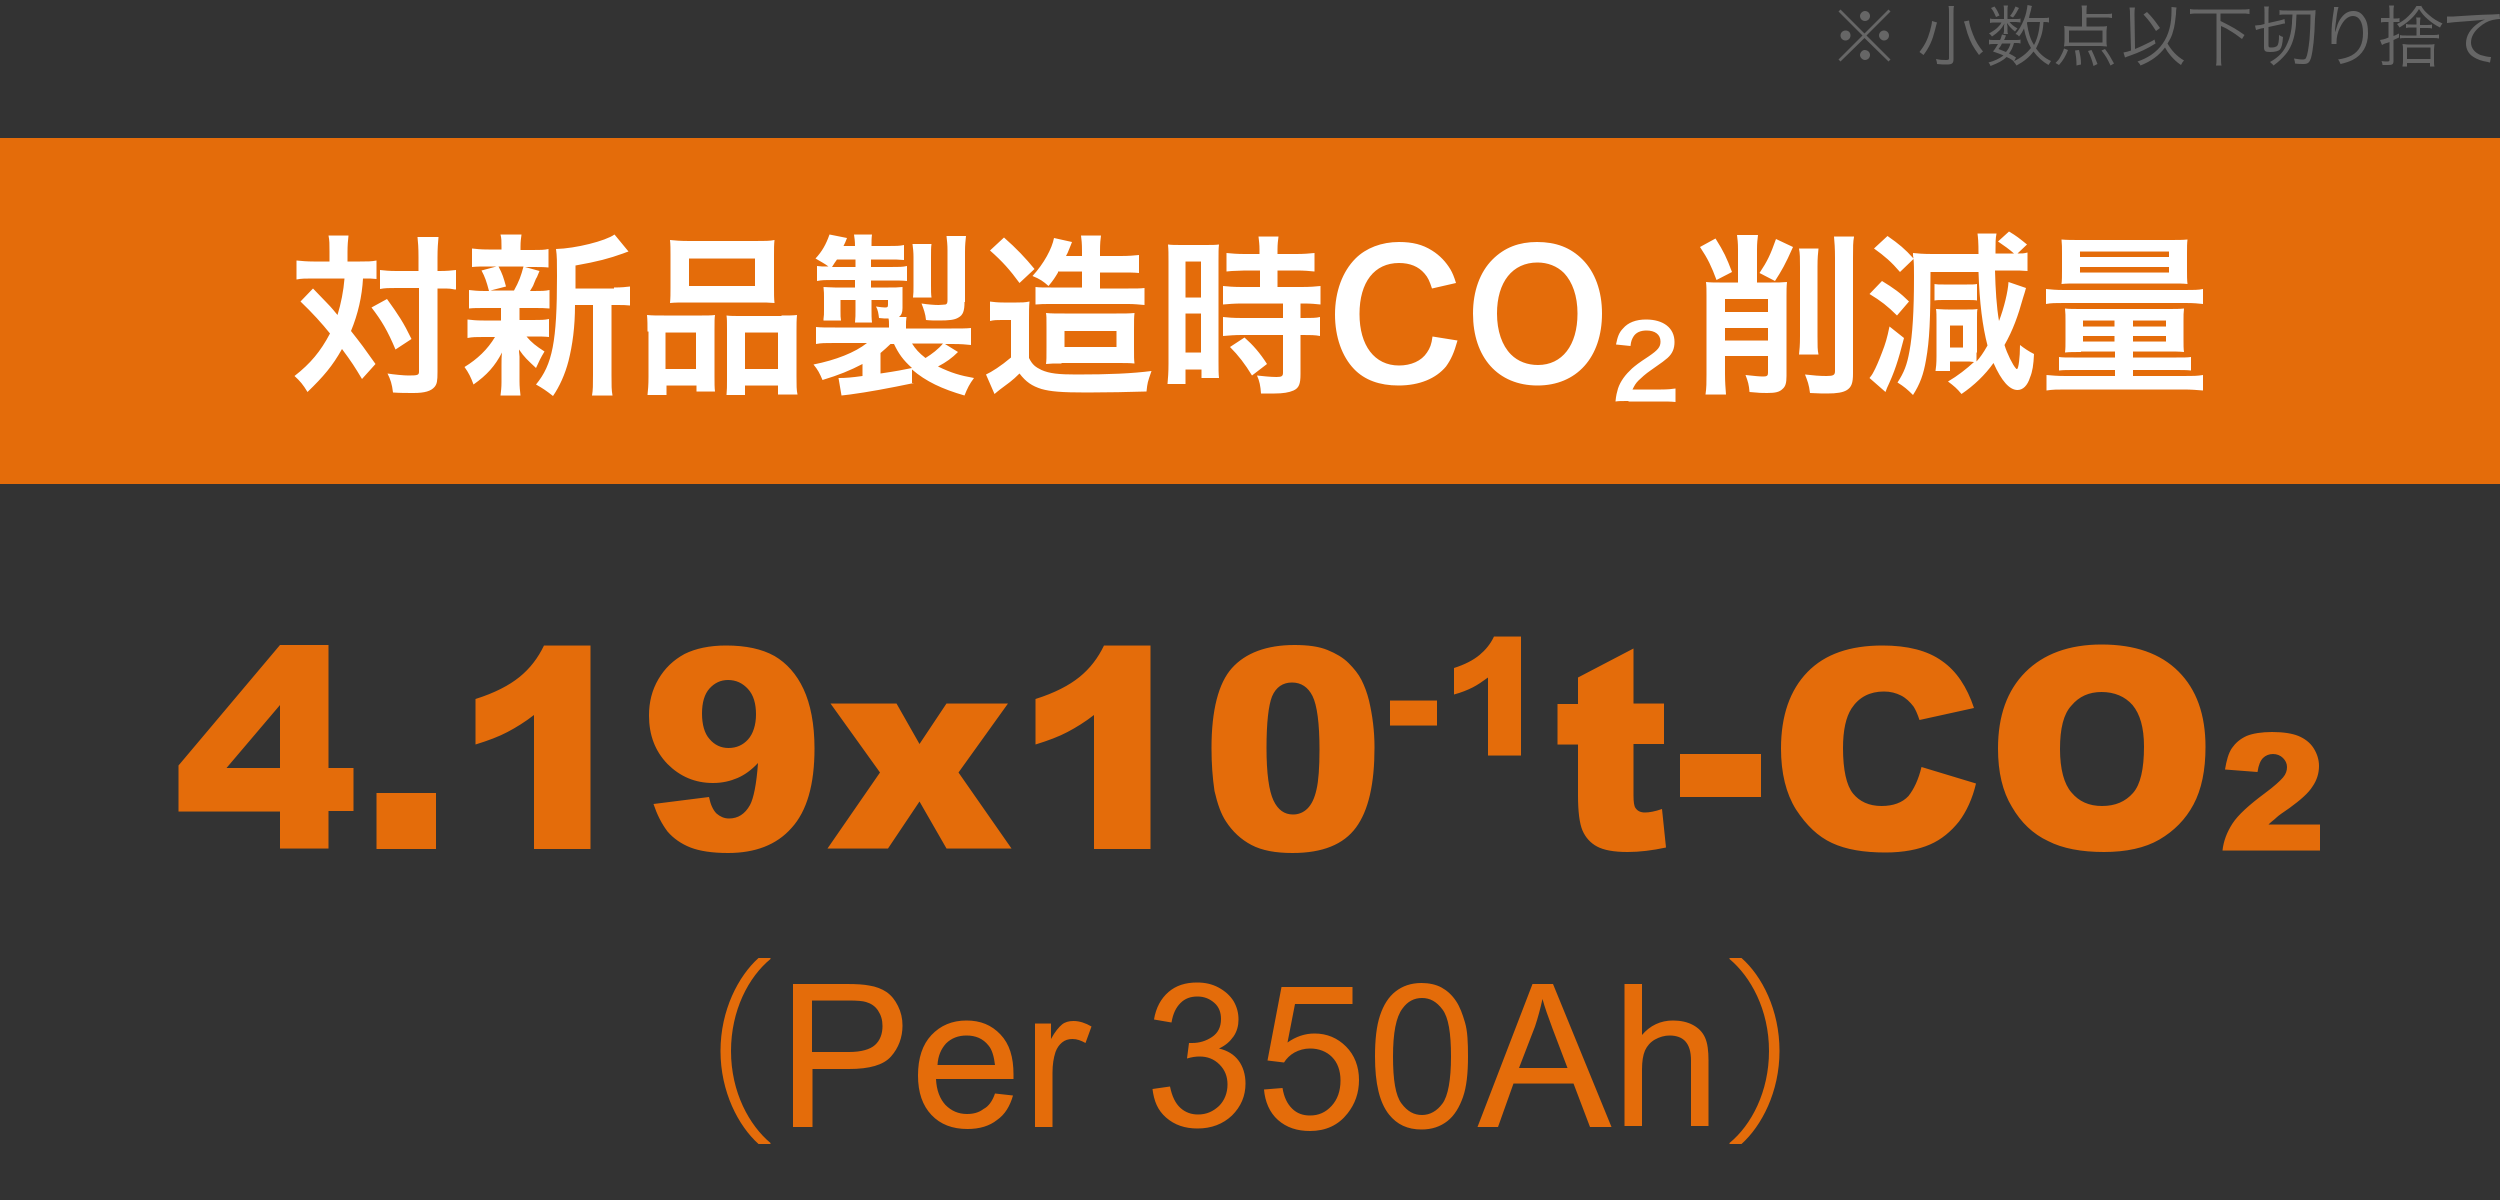
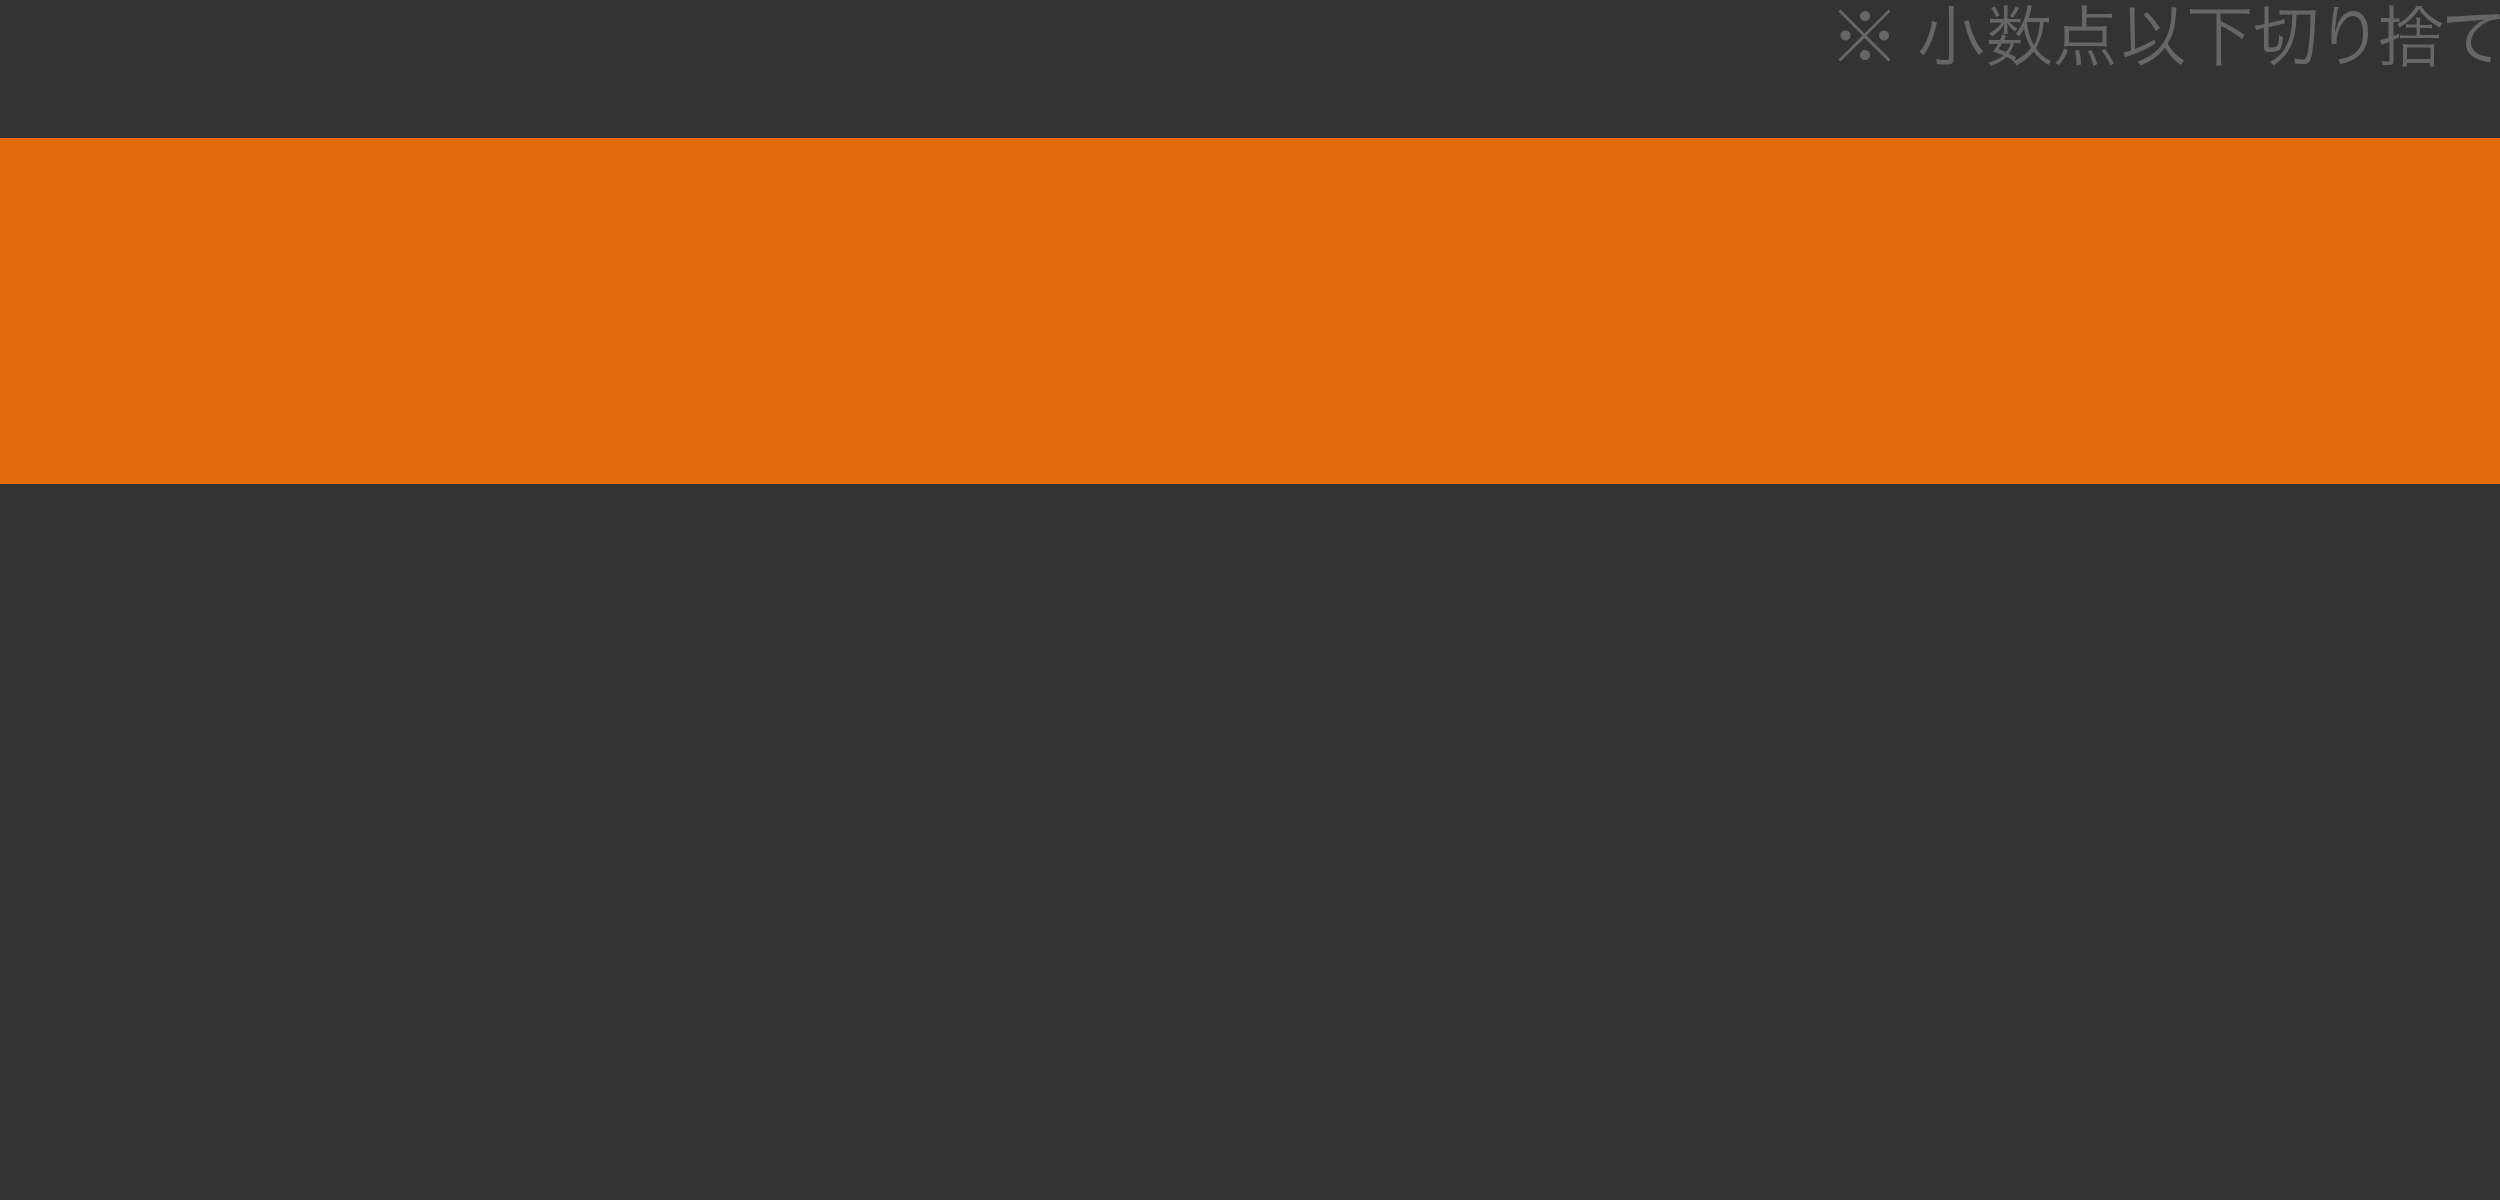
<svg xmlns="http://www.w3.org/2000/svg" viewBox="0 0 500 240" style="enable-background:new 0 0 500 240" xml:space="preserve">
  <rect x="0" y="0" width="500" height="240" fill="#333333" stroke="none" />
  <style>.st0{fill:#666}.st1{fill:#e46c0a}.st2{fill:#fff}</style>
  <switch>
    <g>
      <g id="アウトライン">
        <path class="st0" d="m377.7 1.9.4.4-4.8 4.8 4.8 4.8-.4.4-4.8-4.7-4.8 4.7-.4-.4 4.8-4.8-4.8-4.8.4-.4 4.8 4.8 4.8-4.8zm-7.6 5.2c0 .6-.5 1-1 1-.6 0-1-.5-1-1 0-.6.5-1 1-1 .6 0 1 .4 1 1zM374 11c0 .6-.5 1-1 1s-1-.5-1-1 .5-1 .9-1c.6 0 1.1.4 1.1 1zm0-7.8c0 .6-.5 1-1 1-.6 0-1-.5-1-1s.5-1 1-1 1 .4 1 1zm3.8 3.9c0 .6-.5 1-1 1s-1-.5-1-1c0-.6.5-1 1-1s1 .4 1 1zM387.4 4.5c-.1.2-.1.4-.4 1.5-.5 2-1.1 3.4-2.3 5-.3-.2-.5-.4-.8-.6 1-1.3 1.6-2.4 2.1-4.2.2-.8.4-1.5.4-2l1 .3zm3.4-3.3c-.1.4-.1.8-.1 1.4v9.2c0 .9-.3 1.1-1.4 1.1-.6 0-1.1 0-1.9-.1 0-.4-.1-.6-.2-1 .9.2 1.4.2 2 .2.5 0 .6-.1.6-.3V2.6c0-.6 0-1-.1-1.4h1.1zm3 2.9c.1.8.3 1.5.8 2.8.5 1.3 1.1 2.3 2 3.4-.3.2-.5.4-.8.7-1.1-1.5-1.7-2.5-2.3-4.3l-.6-2.1c-.1-.2-.1-.2-.1-.3l1-.2zM403.2 3.8c.5 0 .7 0 .9-.1v.8c-.2 0-.5-.1-.9-.1h-1.3c.4.5.9.9 1.6 1.3-.2.2-.2.2-.5.6-.8-.6-1.1-1-1.6-1.7 0 .4.1.5.1.8v.8c0 .2 0 .4.1.6h-.9c0-.2.1-.4.1-.6v-.7c0-.3 0-.4.1-.8-.7 1.2-1.2 1.7-2.5 2.6-.2-.3-.3-.4-.6-.6 1-.6 1.5-.9 2-1.5.2-.2.3-.3.5-.7h-1.2c-.5 0-.8 0-1.1.1v-.9c.3.1.6.1 1.1.1h1.7V2c0-.3 0-.6-.1-.9h.9c-.1.3-.1.5-.1.9v1.8h1.7zm-.4 8.5c-.6-.5-.8-.6-1.5-.9-.8.8-1.7 1.2-3.2 1.8-.1-.3-.2-.5-.4-.7 1.2-.3 2.2-.8 3-1.4-.6-.3-1-.4-2.1-.8.5-.6.6-.9 1-1.5h-.8c-.4 0-.7 0-1 .1v-1c.2.1.5.1 1 .1h1.2c.2-.3.2-.5.4-1.1l.8.2c-.2.4-.2.6-.4.9h2.4c.5 0 .7 0 .9-.1v.8c-.3-.1-.5-.1-1-.1h-.3c-.3 1-.5 1.4-1 2.1.6.3.8.4 1.4.8l-.4.8zm-3.9-11c.5.7.7 1.1 1 1.8l-.7.3c-.3-.7-.5-1.2-1-1.8l.7-.3zm1.5 7.4c-.2.4-.3.6-.7 1.1.7.3 1 .4 1.5.6.5-.6.7-1 .9-1.7h-1.7zm3.4-7.1c-.5.9-.7 1.3-1.2 1.9l-.6-.3c.5-.6.8-1.2 1.1-1.9l.7.3zm6 2.9c-.3-.1-.5-.1-1.1-.1-.1 1.3-.2 2-.5 2.9-.3.9-.6 1.6-1 2.4.8 1.1 1.7 1.9 3 2.5-.2.3-.3.5-.5.8-1.2-.7-2.1-1.5-3-2.7-.8 1.1-1.9 2-3.4 2.8-.2-.3-.3-.5-.6-.8 1.6-.8 2.6-1.6 3.5-2.7-.7-1.2-1.1-2.3-1.4-3.9-.3.6-.5 1-1 1.6-.2-.3-.4-.4-.7-.5.7-.8 1.2-1.7 1.7-2.9.4-1 .6-2 .7-2.9l.9.2c-.1.2-.1.2-.2.8-.2.7-.3 1-.4 1.6h2.8c.6 0 .9 0 1.2-.1v1zm-4.3-.1c-.1.1-.1.1-.1.3.3 1.9.6 3 1.4 4.3.5-.9.8-1.9 1-3 .1-.5.1-.8.2-1.6h-2.5zM411.1 12.6c.5-.5.7-.7 1-1.3.3-.6.5-.9.7-1.6l.8.3c-.5 1.3-1 2.1-1.8 3l-.7-.4zm6.2-7.3h2.6c.7 0 1.2 0 1.5-.1 0 .3-.1.6-.1 1v2.1c0 .4 0 .6.1 1-.5 0-.8-.1-1.4-.1h-5.8c-.6 0-1 0-1.4.1 0-.3.1-.6.1-1V6.2c0-.4 0-.7-.1-1 .4 0 .9.1 1.5.1h2.1V2.4c0-.5 0-.9-.1-1.3h1.1c-.1.4-.1.8-.1 1.3v.4h3.8c.6 0 1 0 1.3-.1v.9c-.5-.1-.9-.1-1.3-.1h-3.8v1.8zm-3.5.8v2.4h6.7V6.1h-6.7zm1.5 7c0-1.2-.1-1.9-.3-3l.8-.1c.3 1.2.4 1.9.4 2.9l-.9.2zm3.4.1c-.3-1.1-.5-1.8-1.1-3l.7-.2c.5 1 .8 1.8 1.2 2.8l-.8.4zm3.4-.1c-.6-1.3-1-2-1.8-3l.7-.3c.8 1.1 1.1 1.6 1.8 2.9l-.7.4zM426 2.9c0-.6 0-.9-.1-1.4h1.1c-.1.4-.1.8-.1 1.3V3l.1 6.8c.7-.3 1.2-.5 1.8-.8 1-.5 1.7-.8 2.1-1.1l.2.8c-1.6 1-3 1.7-5.3 2.5-.4.1-.5.2-.8.3l-.3-1c.6-.1.9-.2 1.5-.4l-.2-7.2zm9.3-1.4c0 .3-.1.3-.1 1.3-.1 1-.3 2.7-.6 3.5-.2.9-.6 1.6-1.1 2.4.8 1.4 1.8 2.5 3.3 3.4-.3.3-.4.5-.6.9-.9-.6-1.4-1.1-2.1-1.9-.5-.6-.7-.9-1.1-1.6-1.2 1.6-2.7 2.7-4.9 3.6-.1-.3-.4-.6-.6-.8 1.2-.4 1.9-.8 2.7-1.3 1.9-1.3 3.1-3 3.7-5.3.3-1.1.4-2.3.4-3.6v-.7l1 .1zm-5.9.9c1.1 1.1 1.6 1.8 2.6 3.2l-.8.6c-.9-1.4-1.3-2-2.5-3.3l.7-.5zM439.6 2.7c-.6 0-1.1 0-1.6.1v-1c.4.1.9.1 1.6.1h8.7c.6 0 1.1 0 1.6-.1v1c-.5-.1-.9-.1-1.6-.1h-4.2v1.5c2.6 1.3 3.1 1.6 4.8 2.8l-.5.8c-.9-.7-1.6-1.2-2.8-1.9-.3-.2-.3-.2-1.4-.7v6.3c0 .7 0 1.2.1 1.6h-1.1c.1-.4.1-.9.1-1.6V2.7h-3.7zM452.2 5.7c-.4.1-.6.2-1 .3l-.2-.9h.1c.2 0 .6-.1 1-.1l.8-.2V2.5c0-.6 0-.9-.1-1.2h1c-.1.3-.1.6-.1 1.2v2.1l2.2-.5c.4-.1.8-.2 1-.3l.1.9c-.3 0-.6.1-1 .2l-2.3.5v3.7c0 .3.1.4.4.4.2 0 .7 0 .9-.1.4-.1.6-.3.7-.9.1-.5.1-.7.1-1.5.3.2.5.3.8.4-.1 1.5-.3 2.1-.6 2.5-.3.3-.9.5-2 .5-1 0-1.2-.2-1.2-1V5.6l-.6.1zm5-2.8c-.6 0-1 0-1.3.1V2c.3.1.8.1 1.5.1h4.5c.5 0 .9 0 1.2-.1 0 .6 0 .6-.1 1.7-.1 3.8-.4 6.4-.8 7.9-.3.9-.6 1.2-1.5 1.2-.4 0-1.1 0-1.7-.1 0-.4-.1-.6-.2-1 .7.1 1.2.2 1.7.2.4 0 .6-.1.7-.3.3-.6.5-1.9.7-3.7.1-1.4.2-2.7.2-5h-2.8c-.1 2.1-.1 2.4-.3 3.5-.3 1.8-.9 3.3-1.9 4.5-.7.8-1.3 1.4-2.4 2.2-.2-.3-.4-.4-.7-.7 1.8-1 2.8-2.1 3.5-3.8.5-1.1.8-2.4.9-4 0-.2 0-.8.1-1.7h-1.3zM467.7 1.4c-.1.3-.2.7-.3 1.4-.2 1.4-.4 2.8-.4 3.5h.1c0-.1 0-.1.1-.4.2-.7.4-1.4.8-2 .8-1.2 1.6-1.7 2.7-1.7.9 0 1.6.4 2.1 1.2.6.8.8 1.8.8 3.3 0 2.4-1.1 4.3-3.1 5.3-.6.3-1.5.6-2.4.8-.2-.4-.2-.6-.5-.9 1.2-.2 1.9-.4 2.7-.8 1.6-.9 2.3-2.3 2.3-4.5s-.8-3.4-2-3.4c-1 0-1.9.8-2.6 2.3-.5 1-.7 2-.7 3v.3h-1v-2c0-1.3.1-2.6.5-5v-.4h.9zM477.1 4.4c-.3 0-.6 0-.9.1v-.9h1.7V2.5c0-.6 0-1-.1-1.4h1c-.1.4-.1.7-.1 1.4v1.2h.4c.3 0 .6 0 .8-.1v.8H478.7v2.8c.3-.1.5-.2 1.1-.5v.8c-.6.3-.7.3-1.1.5v4.1c0 .8-.2.9-1.2.9h-1c0-.3-.1-.5-.2-.8.4.1.9.1 1.2.1.3 0 .4-.1.4-.3V8.4c-.2.1-.2.1-.9.3-.3.1-.4.2-.6.3l-.4-1c.5-.1.8-.1 1.7-.5V4.4h-.6zm7.1-3.3c.4.8.9 1.3 1.6 1.9.9.8 1.6 1.2 2.7 1.7-.2.2-.3.4-.5.8-1-.5-1.7-1-2.5-1.7-.7-.6-1.2-1.2-1.7-2-.9 1.5-2.1 2.6-3.9 3.7-.2-.3-.3-.5-.5-.7.9-.4 1.6-.9 2.3-1.6.7-.7 1.1-1.2 1.6-2h.9zm-1.9 4.4c-.6 0-.8 0-1.1.1v-.8c.3.1.5.1 1.1.1h1v-.5c0-.5 0-.7-.1-.9h.9c0 .2-.1.5-.1 1V5h1.3c.6 0 .8 0 1.1-.1v.8c-.3-.1-.5-.1-1.1-.1H484V7h2.5c.7 0 .9 0 1.3-.1v.8c-.4-.1-.7-.1-1.3-.1h-5.3c-.6 0-.9 0-1.2.1V7c.3.1.6.1 1.2.1h2.1V5.5h-1zm-1.8 7.7c.1-.4.1-.7.1-1.2V9.9c0-.5 0-.7-.1-1.1.4 0 .6.1 1.2.1h4.1c.5 0 .8 0 1.1-.1 0 .3-.1.6-.1 1.1v2.3c0 .5 0 .8.1 1.1h-.9v-.7h-4.6v.7h-.9zm.9-1.4h4.7V9.5h-4.7v2.3zM489.4 3.3h1.3c1.6-.1 5.9-.4 7.6-.4.8 0 1.4-.1 1.6-.1l.1 1c-.5 0-1 .1-1.5.2-.9.2-1.8.7-2.6 1.4-1.1.9-1.7 2-1.7 3.1s.7 2 1.9 2.5c.7.2 1.5.4 2 .4h.1l-.2 1.1c-.1 0-.2 0-.4-.1-1.3-.2-2.1-.5-2.9-1-1-.6-1.5-1.6-1.5-2.7 0-1.6.9-3 2.5-4.1.4-.3.8-.5 1.3-.7-.8.1-1.5.2-3 .3-2.8.2-4 .3-4.6.4V3.3z" />
        <path class="st1" d="M0 27.6h500v69.2H0z" />
        <g>
-           <path class="st2" d="M65.9 50.4c0-1.6 0-2.3-.2-3.3h4c-.1.9-.2 1.9-.2 3.3v1.9H72c1.5 0 2.3 0 3.3-.2v3.7c-.8-.1-1.3-.1-2.7-.1-.2 3.6-1 7.1-2.4 10.5 2.2 2.8 2.5 3.2 4.9 6.6l-2.7 3c-1.5-2.5-2-3.3-4-6-1.9 3.4-3.7 5.5-6.9 8.6-.9-1.5-1.5-2.2-2.6-3.2 3.2-2.5 5.2-4.9 7.1-8.5-1.6-2-3.5-4.1-5.9-6.4l2.5-2.6c.7.7.7.7 2.7 2.8.3.3.9.9 2.2 2.5.7-2.3 1.2-4.8 1.4-7.3h-6.4c-1.3 0-2.3 0-3.2.2v-3.8c1 .1 2.1.2 3.4.2h3.2v-1.9zm11.5 9.4c2.3 3.2 3.3 4.7 4.9 8l-3.2 2.1c-1.6-3.8-2.8-5.8-4.8-8.4l3.1-1.7zm1.9-2.2c-1.5 0-2.3 0-3.3.2V54c.9.1 1.8.2 3.3.2h4.4v-2.7c0-2-.1-3.2-.2-4.1h4.2c-.1 1.1-.2 2.3-.2 4.1v2.7h.4c1.5 0 2.4-.1 3.3-.2v3.9c-.3 0-.3 0-.8-.1-.3-.1-1.5-.1-2.4-.1h-.5v16.7c0 1.8-.1 2.4-.6 3-.7.8-1.9 1.2-4.2 1.2-1.4 0-2.7 0-4.1-.1-.2-1.7-.5-2.6-1.1-3.8 1.2.2 3.3.4 4.2.4 1.9 0 2.1-.1 2.1-.8V57.6h-4.5zM97 61.6c-1.5 0-2.3 0-3.2.1V58c.9.1 1.6.2 3.2.2h.8c-.5-1.9-.8-2.8-1.5-4.1l3-.8h-1.6c-1.5 0-2.3 0-3.3.1v-3.7c.9.1 1.7.2 3.3.2h2.6v-.5c0-1.2 0-1.7-.2-2.5h4.2c-.1.8-.2 1.3-.2 2.5v.6h2.4c1.6 0 2.3 0 3.2-.2v3.7c-.9-.1-1.8-.1-3.3-.1H105l2.9.8c-.2.5-.2.5-.5 1.2-.2.3-.2.3-.6 1.3-.2.6-.4.8-.8 1.5h.7c1.6 0 2.3 0 3.2-.2v3.7c-1-.1-1.7-.1-3.2-.1h-2.8V64h2.7c1.5 0 2.3 0 3.2-.2v3.6c-.9-.1-1.7-.1-3.2-.1h-1.3c1 1.2 1.9 1.9 3.6 3-.8 1.3-1.1 2-1.7 3.3-1.7-1.6-2.3-2.1-3.4-3.7 0 .4 0 .4.1 1.4v4.9c0 1.2.1 2 .2 2.9h-4c.1-.8.2-1.6.2-2.7v-3.5c0-.7 0-1.6.1-2.4-1.4 2.7-3 4.5-5.7 6.4-.5-1.4-1-2.4-1.8-3.5 2.6-1.6 4.6-3.5 6.1-6h-2.3c-1.5 0-2.2 0-3.2.2v-3.7c.9.1 1.6.2 3.2.2h3.5v-2.5H97zm2.7-8.3c.8 1.5 1 2.2 1.5 4l-3.1.8h4.7c1-1.8 1.4-2.9 1.9-4.8h-5zm23.1 4.2c1.5 0 2.4-.1 3.2-.2v3.8c-.9-.1-1.4-.1-2.8-.1h-.9v14c0 2.1 0 3 .2 4.1h-4.1c.2-1.1.2-2.1.2-4.1V61H115c0 4.4-.5 8-1.3 11.2-.7 2.7-1.8 5.1-3.1 7-1.4-1.1-2-1.5-3.4-2.3 3.3-4 4.2-8.6 4.2-21.7 0-2.9 0-4-.2-5.4 3.9-.1 9.9-1.6 11.7-2.9l2.8 3.4c-.4.1-.5.2-1.1.4-2.8 1-5 1.6-9.5 2.4v4.6h7.7zM129.5 66.3c0-1.2 0-2.3-.1-3.3 1 .1 1.9.1 3.4.1h7.6c1 0 1.8 0 2.6-.1-.1.7-.1 1.2-.1 3v9.2c0 1.4 0 2.4.1 3.1h-3.7v-1.2h-6V79h-3.8c.1-1 .2-1.9.2-3.7v-9zm3.6 7.5h6.1v-7.3h-6.1v7.3zm1-22.7c0-1.2 0-2.2-.1-3.1 1 .1 2 .2 3.9.2H151c1.9 0 3 0 3.9-.2-.1.9-.1 1.7-.1 3v6.4c0 1.4 0 2.3.1 3.2-1.1-.1-1.8-.1-3.6-.1h-13.7c-1.8 0-2.6 0-3.6.1.1-1 .1-1.9.1-3.2v-6.3zm3.7 6.1H151v-5.5h-13.2v5.5zm18.5 5.9c1.4 0 2.2 0 3.1-.1-.1 1-.1 1.9-.1 3.3v8.9c0 1.9 0 2.8.2 3.7h-3.9v-1.8H149V79h-3.7c.1-1 .1-1.7.1-3.1v-10c0-1.6 0-2.1-.1-2.8.8.1 1.5.1 2.6.1h8.4zM149 73.8h6.6v-7.3H149v7.3zM182.8 76.6c-5.3 1.1-9.1 1.8-12.8 2.3-.9.1-1 .1-1.7.2l-.6-3.5h.3c1 0 2.4-.1 4.5-.4v-2.4c-2.5 1.3-4.7 2.2-8 3.2-.6-1.4-.9-2-1.8-3.1 4.5-.9 8.3-2.4 10.7-4.3h-6.5c-2 0-2.6 0-3.7.2v-3.4c1 .1 1.8.1 3.8.1h10.8v-.6c0-.3 0-.9-.1-1.2-.8 0-1 0-1.9-.1-.1-.8-.2-1.6-.6-2.3.7.1 1.4.2 1.8.2.5 0 .6-.1.6-.6V60h-3.3v1.8c0 1.1 0 1.9.1 2.7H171c.1-1 .1-1.5.1-2.7V60h-3v2.1c0 1.1 0 1.4.1 2h-3.5v-.3c.1-.6.1-1.1.1-1.8v-2.6c0-.7 0-.9-.1-2 .5 0 1.5.1 2.3.1h4V56h-4.5c-1.3 0-2.1 0-3.1.2v-3c.7.1 1.1.1 2.3.1-.8-.6-1.6-1-2.6-1.6 1.3-1.4 2.1-2.8 2.8-4.8l3.5.7c-.3.8-.4 1-.7 1.6h2.3c0-1-.1-1.6-.2-2.3h3.6c-.1.7-.1 1.3-.1 2.3h3.3c1.6 0 2.3 0 3.2-.2v3c-1-.1-1.8-.1-3.2-.1h-3.4v1.5h3.8c1.9 0 2.5 0 3.4-.2v3c-.9-.1-1.9-.1-3.3-.1h-3.9v1.4h3.5c1.3 0 1.9 0 2.8-.1v4.2c0 .9-.2 1.4-.7 1.8h1.5c-.1.7-.1 1-.1 1.7v.6h9.1c1.9 0 3 0 3.9-.1V69c-1.1-.1-1.7-.2-3.8-.2H189l2.6 1.6c-1.2 1.2-2.3 2-4 2.9 2.7 1.3 4.4 1.8 7.2 2.3-.9 1.2-1.3 2-1.9 3.5-4.5-1.3-7.7-2.8-10.5-5.2v2.7zm-11.7-23.2v-1.5h-3.7c-.4.6-.6.8-1 1.5h4.7zm5 21.3c3.4-.5 4.3-.7 6.3-1.1-1.8-1.6-2.7-2.9-3.6-4.8h-.7c-.6.6-1.3 1.2-2 1.8v4.1zm6.3-6c.7 1.1 1.4 1.9 2.7 2.9 1.3-.8 2.6-1.8 3.5-2.9h-6.2zm.2-9.2c.1-.8.1-1.3.1-2.4v-5.7c0-.9-.1-1.9-.2-2.6h3.8c-.1.6-.1 1.4-.1 2.6v5.7c0 1.1 0 1.7.1 2.4h-3.7zm10.3.9c0 1.8-.3 2.6-1.2 3.1-.8.5-1.9.6-4 .6-.7 0-1.7 0-2.5-.1-.1-1.2-.5-2.3-.9-3.3 1.3.2 2.6.3 3.4.3.5 0 1.1-.1 1.4-.1.3-.1.4-.3.4-.9v-9.9c0-1.2-.1-2-.2-2.9h3.9c-.1 1-.2 1.7-.2 3.1v10.1zM197.9 60.3c.9.1 1.5.2 2.8.2h2.6c1 0 1.7 0 2.6-.2-.1 1-.1 1.9-.1 3.8v7.5c.7 1.4 1.3 1.8 2.5 2.4 1.6.7 3.4.9 7 .9 6.6 0 11.1-.2 15-.7-.8 2.3-.8 2.3-1 4.1-3.1.1-8.1.2-11.9.2-5.2 0-7.3-.2-9.1-.7-1.9-.6-3.1-1.4-4.4-3.1-1.5 1.5-2.3 2-3.9 3.2-.3.2-.7.6-1.1.9l-1.7-3.9c1.1-.5 3-1.7 5-3.4V64h-1.9c-.9 0-1.5 0-2.3.2v-3.9zm2.9-12.8c2.5 2.2 4.3 4.1 6.1 6.3l-3 2.8c-1.9-2.6-3.4-4.3-5.9-6.5l2.8-2.6zm10.8 7c-.6 1-.9 1.5-1.9 2.7-1-.9-1.7-1.4-3.2-2 2.3-2.5 3.9-5.5 4.3-7.6l3.6.8c0 .1-.5 1.2-.6 1.5-.2.5-.3.8-.6 1.3h3.2v-.9c0-1.7-.1-2.4-.2-3.2h4c-.1.7-.2 1.5-.2 3.2v.9h4.1c1.7 0 2.7-.1 3.7-.2v3.6c-1-.1-2-.1-3.6-.1H220v3.2h5.7c1.6 0 2.4 0 3.2-.1V61c-1.1-.1-2.1-.2-3.2-.2H210c-1 0-1.9 0-2.9.1v-3.5c.8.1 1.6.1 3.1.1h6.2v-3.2h-4.8zm.7 18.2c-1.6 0-2.2 0-3.1.1.1-.8.1-1.1.1-3.6v-3.5c0-2.4 0-2.4-.1-3.1 1 .1 2 .1 3.7.1h10.4c1.6 0 2.6 0 3.6-.1-.1.9-.1 1.4-.1 3.5v3.3c0 2.1 0 2.5.1 3.3-1-.1-1.8-.1-3.4-.1h-11.2zm.6-3.3h10.4v-3.2h-10.4v3.2zM233.7 52.4c0-1.6 0-2.5-.1-3.5.8.1 1.4.1 3 .1h4.2c1.6 0 2.2 0 3-.1-.1.8-.1 1.4-.1 3.4v19.8c0 1.8 0 2.6.1 3.5h-3.5v-1.7h-3.2v2.9h-3.6c.1-1.1.2-2.3.2-4.1V52.4zm3.4 7.1h3.1v-7.2h-3.1v7.2zm0 11h3.1v-7.8h-3.1v7.8zM249 54.1c-2.9.1-2.9.1-3.7.2v-3.7c1 .1 2.1.2 3.6.2h3v-.9c0-1-.1-1.7-.2-2.6h4c-.1.8-.2 1.5-.2 2.6v.9h3.8c1.5 0 2.6-.1 3.6-.2v3.7c-1-.1-2-.2-3.6-.2h-3.8v3.3h4.8c1.7 0 2.9-.1 3.8-.2v3.7c-.9-.1-1.9-.2-3.4-.2h-.6v2.9h.5c1.7 0 2.6 0 3.4-.2v3.8c-1-.2-1.9-.2-3.4-.2h-.5v7.8c0 2-.3 2.8-1.4 3.3-.9.4-2.1.6-3.8.6h-2.7c-.1-1.5-.3-2.5-.8-3.6.9.1 2.7.3 3.9.3 1.1 0 1.3-.2 1.3-.9V67h-8.3c-1.3 0-2.6.1-3.7.2v-3.8c.9.1 2 .2 3.8.2h8.2v-2.9h-8.2c-1.5 0-2.7.1-3.8.2v-3.7c.9.1 2.2.2 3.8.2h3.6v-3.3h-3zm1.4 21c-1.4-2.3-2.7-4-4.4-5.7l2.9-1.9c1.7 1.5 3.1 3.1 4.5 5.3l-3 2.3zM291.5 68.1c-.7 2.5-1.3 3.8-2.3 5.2-2 2.4-5.3 3.8-9.5 3.8-3.8 0-6.8-1.1-8.9-3.3-2.4-2.5-3.8-6.4-3.8-10.9 0-4.6 1.5-8.6 4.1-11.2 2.1-2.1 5.2-3.3 8.7-3.3 2.7 0 4.7.5 6.6 1.7 1.6 1 2.8 2.3 3.7 3.8.4.7.7 1.4 1.1 2.7l-4.8 1.1c-.5-1.5-.8-2.2-1.5-3-1.2-1.4-2.9-2.1-5.1-2.1-4.9 0-7.9 3.8-7.9 10.2 0 6.3 3 10.3 7.9 10.3 2.4 0 4.5-.9 5.6-2.6.6-.9.9-1.6 1.1-3.2l5 .8zM316.5 51.9c2.5 2.5 3.9 6.3 3.9 10.8 0 8.8-5.1 14.4-12.9 14.4-7.9 0-12.9-5.6-12.9-14.4 0-4.5 1.4-8.3 3.9-10.8 2.4-2.4 5.3-3.5 8.9-3.5 3.8 0 6.7 1.1 9.1 3.5zm-1 10.8c0-3.5-1-6.3-2.7-8.1-1.4-1.4-3.3-2.1-5.3-2.1-5 0-8.1 3.9-8.1 10.2 0 3.5 1 6.4 2.8 8.2 1.4 1.4 3.3 2.1 5.4 2.1 4.8 0 7.9-3.9 7.9-10.3zM325.7 80.2c-1.6 0-1.9 0-2.6.1.1-1.2.3-1.9.5-2.6.5-1.5 1.5-2.8 2.8-4 .7-.6 1.3-1.1 3.3-2.4 1.9-1.3 2.4-1.9 2.4-3 0-1.4-1.1-2.2-2.8-2.2-1.2 0-2.1.4-2.6 1.2-.3.5-.5.9-.6 1.9l-2.9-.3c.3-1.5.6-2.4 1.4-3.2 1-1.2 2.6-1.8 4.6-1.8 3.5 0 5.7 1.7 5.7 4.5 0 1.3-.4 2.3-1.4 3.2-.6.5-.8.7-3.4 2.5-.9.6-1.9 1.5-2.4 2-.6.6-.8 1-1.2 1.8h5.7c1.3 0 2.3-.1 2.9-.2v2.7c-.9-.1-1.8-.1-3-.1h-6.4zM343.1 47.7c1.7 2.7 2.2 3.8 3.3 6.7l-3.1 1.6c-1-2.7-1.7-4.2-3.3-6.6l3.1-1.7zm4.5 2.1c0-1.2-.1-2.1-.2-2.8h4.2c-.1.8-.2 1.6-.2 2.8v6.7h2.9c1.3 0 2 0 3.1-.1-.1.9-.1 1.7-.1 2.8v16c0 1.4-.2 2.1-.8 2.6-.6.6-1.4.8-3.1.8-1 0-1.5 0-3.5-.2-.1-1.4-.3-2.1-.8-3.4 1.8.2 2.8.3 3.6.3.7 0 .9-.2.9-.7v-3.4H345v3.6c0 1.6.1 2.8.2 4.1h-4.1c.2-1.3.2-2.5.2-4V59.3c0-1.3 0-2.1-.1-2.9.9.1 1.8.1 2.7.1h3.7v-6.7zm6 10H345v2.6h8.6v-2.6zm-8.6 8.3h8.6v-2.5H345v2.5zm13.6-18.7c-1.6 3.6-2.2 4.6-3.6 6.8l-3.1-1.6c1.6-2.4 2.2-3.7 3.3-6.8l3.4 1.6zm5.1.3c-.1 1-.2 1.8-.2 3.6v13.9c0 2 0 2.8.2 3.7h-3.9c.1-1 .2-1.7.2-3.7V53.4c0-1.7 0-2.7-.2-3.7h3.9zm7.1-2.3c-.2.9-.2 2.1-.2 4.2v23.1c0 1.9-.3 2.7-1.2 3.3-.8.5-2 .7-4 .7-.8 0-1.5 0-3.4-.1-.2-1.7-.5-2.4-1-3.7 1.7.2 3 .3 4.3.3 1.4 0 1.7-.2 1.7-1V51.6c0-2-.1-3.2-.2-4.3h4zM376.4 56.2c2.3 1.4 3.7 2.4 5.4 4.1l-2.4 2.8c-1.9-1.9-3.2-2.9-5.5-4.3l2.5-2.6zm4.4 11.4c-1.2 4.7-1.9 6.8-3.4 10-.1.3-.2.5-.3.8l-3.2-2.8c.3-.4.5-.6.8-1.2.4-.7 1.1-2.3 1.7-3.9.7-1.8 1-2.8 1.5-5.2l2.9 2.3zm14.5 2.9v1.8c.7-.8 1.3-1.6 2.2-3.2-1-3.8-1.6-8.6-1.8-14.7h-9.6c0 9.6-.2 13.7-.9 17.6-.5 2.9-1.2 4.8-2.6 7-1.1-1.1-1.8-1.7-3.1-2.5 1.3-2 1.9-3.5 2.4-6.3.6-3.2.9-8 .9-14.8 0-1.4 0-2.7-.1-3.6l-2.7 2.6c-1.7-2-3.1-3.2-5.2-4.7l2.7-2.5c2.3 1.6 3.5 2.6 5.2 4.5-.1-.4-.1-.6-.1-1.1.8.1 2.1.2 3.9.2h9.2c0-2.5-.1-3.3-.2-4.1h3.8c-.2 1-.2 1.9-.2 3.5v.5H402.8c-.9-.8-2-1.6-3.2-2.4l2.2-2c1.5.9 2 1.3 3.6 2.6l-1.9 1.8c.9 0 1.3 0 2-.2v3.7c-1.1-.1-1.7-.1-3.7-.1H399c.1 3.8.3 7.2.8 10.1 1-2.6 1.8-5.9 1.9-7.8l3.5 1.2c-.2.7-.3 1.1-.6 2-1 3.6-2 6.4-3.7 9.4.5 1.7 1.7 4.1 2.3 4.7l.1.1h.1c.3 0 .6-2.3.6-4.8.9.7 1.8 1.3 2.8 1.8-.1 2.2-.3 3.5-.8 4.7-.5 1.6-1.4 2.5-2.5 2.5-1.6 0-3.2-1.8-4.8-5.4-1.7 2.4-3.9 4.5-6.4 6.2-.9-1.1-1.5-1.6-2.7-2.5 1.9-1.1 3.8-2.6 5.2-3.9-.6-.1-1.1-.1-1.8-.1h-3v1.9h-2.9c.1-.7.2-1.4.2-3v-7c0-.9 0-1.9-.1-2.4.5 0 1.2.1 2.4.1h3.9c.7 0 1.5 0 2-.1-.1.3-.1 1-.1 1.7v7zm-8.5-13.7c.6.1 1 .1 1.9.1h4.7c1 0 1.5 0 2-.1v3.3c-.4-.1-1.1-.1-1.9-.1h-4.7c-.8 0-1.4 0-1.9.1v-3.3zm3.2 12.7h2.6v-4.4H390v4.4zM409.2 57.8c1.1.1 1.9.2 3.6.2H437c1.7 0 2.7 0 3.6-.2v3c-1-.1-1.7-.2-3.5-.2h-24.3c-1.7 0-2.6 0-3.6.2v-3zm7 12.6c-1.4 0-2.3 0-3.2.1.1-.8.1-1.4.1-2.8v-3.4c0-1.1 0-1.7-.1-2.6.8.1 1.7.1 3.3.1h17.3c1.5 0 2.3 0 3.2-.1-.1.8-.1 1.4-.1 2.5v3.5c0 1.3 0 2.1.1 2.7-1-.1-2-.1-3.2-.1h-7v1.2h8.7c1.5 0 2.2 0 2.9-.1v2.7c-.8-.1-1.7-.1-3.1-.1h-8.5v1.2h10.1c1.9 0 2.7 0 3.9-.2v3.1c-1.2-.1-2.3-.2-3.9-.2h-23.5c-1.7 0-2.7 0-3.9.2V75c1.2.1 2 .2 3.9.2h9.8V74h-8.1c-1.4 0-2.3 0-3.1.1v-2.7c.7.1 1.4.1 2.9.1h8.3v-1.2h-6.8zm-.4-13.7c-1.8 0-2.6 0-3.5.1.1-.8.1-1.5.1-2.8v-3.3c0-1.2 0-1.9-.1-2.8 1.1.1 2 .1 3.7.1h17.9c1.7 0 2.6 0 3.6-.1-.1.8-.1 1.4-.1 2.8V54c0 1.2 0 2 .1 2.8-.9-.1-1.6-.1-3.5-.1h-18.2zm.2-2.2h17.8v-1.1H416v1.1zm0-3.1h17.8v-1.1H416v1.1zm.6 12.7v1.2h6.3v-1.2h-6.3zm0 3.1v1.1h6.3v-1.1h-6.3zm10-1.9h6.6v-1.2h-6.6v1.2zm0 3h6.6v-1.1h-6.6v1.1z" />
-         </g>
+           </g>
        <g>
-           <path class="st1" d="M56 162.3H35.7v-9.2L56 129h9.7v24.6h5v8.6h-5v7.5H56v-7.4zm0-8.7V141l-10.7 12.6H56zM75.3 158.6h11.9v11.2H75.3v-11.2zM118.1 129v40.8h-11.3V143c-1.8 1.4-3.6 2.5-5.3 3.4-1.7.9-3.8 1.7-6.4 2.5v-9.1c3.8-1.2 6.7-2.7 8.8-4.4 2.1-1.7 3.7-3.8 4.9-6.3h9.3zM130.7 160.8l11.1-1.4c.3 1.5.8 2.6 1.5 3.3.7.6 1.5 1 2.5 1 1.8 0 3.2-.9 4.2-2.7.7-1.3 1.3-4.1 1.6-8.4-1.3 1.4-2.7 2.4-4.1 3-1.4.6-3 1-4.9 1-3.6 0-6.6-1.3-9.1-3.8-2.5-2.6-3.7-5.8-3.7-9.7 0-2.7.6-5.1 1.9-7.3s3-3.8 5.2-5c2.2-1.1 5-1.7 8.3-1.7 4 0 7.2.7 9.7 2.1 2.4 1.4 4.4 3.6 5.8 6.6 1.4 3 2.2 7 2.2 11.9 0 7.2-1.5 12.5-4.6 15.9-3 3.4-7.3 5-12.7 5-3.2 0-5.7-.4-7.5-1.1-1.8-.7-3.4-1.8-4.6-3.2-1.2-1.6-2.1-3.4-2.8-5.5zm20.5-17.9c0-2.2-.5-3.9-1.6-5.1s-2.4-1.8-4-1.8c-1.5 0-2.7.6-3.7 1.7s-1.5 2.8-1.5 5 .5 4 1.5 5.1c1 1.2 2.3 1.8 3.8 1.8 1.6 0 2.9-.6 3.9-1.7s1.6-2.9 1.6-5zM166.1 140.7h13.2l4.6 8.1 5.4-8.1h12.3l-9.9 13.8 10.6 15.2h-13l-5.4-9.4-6.3 9.4h-12.1l10.5-15.2-9.9-13.8zM230.1 129v40.8h-11.3V143c-1.8 1.4-3.6 2.5-5.3 3.4-1.7.9-3.8 1.7-6.4 2.5v-9.1c3.8-1.2 6.7-2.7 8.8-4.4 2.1-1.7 3.7-3.8 4.9-6.3h9.3zM242.3 149.6c0-7.6 1.4-13 4.1-16 2.7-3 6.9-4.6 12.5-4.6 2.7 0 4.9.3 6.6 1 1.7.7 3.1 1.5 4.2 2.6s2 2.2 2.6 3.4 1.1 2.5 1.5 4.1c.7 3 1.1 6.1 1.1 9.4 0 7.3-1.2 12.6-3.7 16-2.5 3.4-6.7 5.1-12.7 5.1-3.4 0-6.1-.5-8.2-1.6s-3.8-2.7-5.1-4.7c-1-1.5-1.7-3.5-2.3-6.1-.4-2.7-.6-5.5-.6-8.6zm11 0c0 5.1.5 8.6 1.4 10.5.9 1.9 2.2 2.8 3.9 2.8 1.1 0 2.1-.4 2.9-1.2s1.4-2 1.8-3.8c.4-1.7.6-4.4.6-8 0-5.3-.5-8.9-1.4-10.7s-2.3-2.7-4.1-2.7c-1.8 0-3.2.9-4 2.8-.7 1.8-1.1 5.2-1.1 10.3zM278 140.1h9.4v5H278v-5zM304.2 127.3v23.8h-6.6v-15.6c-1.1.8-2.1 1.5-3.1 2s-2.2 1-3.7 1.4v-5.3c2.2-.7 3.9-1.6 5.1-2.6 1.2-1 2.2-2.2 2.9-3.7h5.4zM326.7 129.7v11h6.1v8.1h-6.1v10.3c0 1.2.1 2.1.4 2.5.4.6 1 .9 1.9.9.8 0 2-.2 3.4-.7l.8 7.7c-2.8.6-5.3.9-7.7.9-2.8 0-4.8-.4-6.1-1.1s-2.3-1.8-2.9-3.2c-.6-1.4-.9-3.8-.9-7v-10.2h-4.1v-8.1h4.1v-5.3l11.1-5.8zM336 150.8h16.2v8.6H336v-8.6zM384.3 153.4l10.9 3.3c-.7 3-1.9 5.6-3.4 7.6-1.6 2-3.5 3.6-5.8 4.6s-5.3 1.6-8.9 1.6c-4.4 0-7.9-.6-10.7-1.9-2.8-1.3-5.1-3.5-7.2-6.7-2-3.2-3-7.3-3-12.2 0-6.6 1.8-11.7 5.3-15.3 3.5-3.6 8.5-5.3 15-5.3 5 0 9 1 11.9 3.1 2.9 2 5 5.2 6.4 9.4l-10.9 2.4c-.4-1.2-.8-2.1-1.2-2.7-.7-.9-1.5-1.7-2.5-2.2-1-.5-2.1-.8-3.4-.8-2.8 0-5 1.1-6.5 3.4-1.1 1.7-1.7 4.3-1.7 7.9 0 4.4.7 7.5 2 9.1 1.3 1.6 3.2 2.5 5.7 2.5 2.4 0 4.2-.7 5.4-2 1.1-1.4 2-3.3 2.6-5.8zM399.6 149.7c0-6.5 1.8-11.6 5.5-15.3 3.6-3.6 8.7-5.5 15.2-5.5 6.7 0 11.8 1.8 15.4 5.4s5.4 8.6 5.4 15.1c0 4.7-.8 8.5-2.4 11.5-1.6 3-3.9 5.3-6.8 7s-6.7 2.5-11.1 2.5c-4.5 0-8.3-.7-11.2-2.2-3-1.4-5.4-3.7-7.2-6.8-1.9-3.1-2.8-7-2.8-11.7zm12.4.1c0 4 .8 7 2.3 8.7 1.5 1.8 3.5 2.7 6.1 2.7 2.7 0 4.7-.9 6.2-2.6 1.5-1.7 2.2-4.8 2.2-9.3 0-3.8-.8-6.5-2.3-8.3-1.5-1.7-3.6-2.6-6.2-2.6-2.5 0-4.5.9-6 2.7-1.6 1.7-2.3 4.6-2.3 8.7zM464 170.1h-19.5c.2-1.9.9-3.7 2-5.4s3.3-3.7 6.4-6c1.9-1.4 3.1-2.5 3.7-3.2s.8-1.4.8-2.1c0-.7-.3-1.3-.8-1.8s-1.2-.8-2-.8-1.5.3-2 .8-.9 1.4-1.1 2.8l-6.5-.5c.3-1.8.7-3.3 1.4-4.3s1.6-1.8 2.9-2.4c1.2-.5 3-.8 5.1-.8 2.3 0 4.1.3 5.3.8s2.3 1.3 3 2.4c.7 1.1 1.1 2.3 1.1 3.6 0 1.4-.4 2.8-1.3 4.1-.8 1.3-2.4 2.7-4.6 4.3-1.3.9-2.2 1.5-2.6 1.9-.4.4-1 .8-1.6 1.4H464v5.2z" />
-         </g>
+           </g>
        <g>
-           <path class="st1" d="M154.1 191.8c-4.4 3.6-7.9 10.3-7.9 18.4 0 8.3 3.7 14.9 7.9 18.4v.2h-2.4c-4-3.6-7.6-10.4-7.6-18.6 0-8.2 3.6-15 7.6-18.6h2.4v.2zM158.6 225.4v-28.6h10.8c1.9 0 3.4.1 4.4.3 1.4.2 2.6.7 3.5 1.3 1 .7 1.7 1.6 2.3 2.8.6 1.2.9 2.5.9 3.9 0 2.4-.8 4.5-2.3 6.2-1.5 1.7-4.3 2.5-8.4 2.5h-7.3v11.6h-3.9zm3.8-15h7.4c2.4 0 4.2-.5 5.2-1.4 1-.9 1.5-2.2 1.5-3.8 0-1.2-.3-2.2-.9-3.1s-1.4-1.4-2.4-1.7c-.6-.2-1.8-.3-3.5-.3h-7.3v10.3zM199 218.7l3.6.4c-.6 2.1-1.6 3.8-3.2 4.9-1.5 1.2-3.5 1.8-5.9 1.8-3 0-5.4-.9-7.2-2.8s-2.7-4.5-2.7-7.9c0-3.5.9-6.2 2.7-8.1s4.1-2.9 7-2.9c2.8 0 5 .9 6.8 2.8s2.6 4.5 2.6 8v.9h-15.5c.1 2.3.8 4 1.9 5.2 1.2 1.2 2.6 1.8 4.3 1.8 1.3 0 2.4-.3 3.3-1 1-.5 1.8-1.6 2.3-3.1zm-11.5-5.7H199c-.2-1.7-.6-3.1-1.3-3.9-1.1-1.4-2.6-2-4.4-2-1.6 0-3 .5-4.1 1.6-1 1.1-1.6 2.5-1.7 4.3zM207 225.4v-20.7h3.2v3.1c.8-1.5 1.6-2.4 2.2-2.9s1.4-.7 2.3-.7c1.2 0 2.4.4 3.6 1.1l-1.2 3.3c-.9-.5-1.7-.8-2.6-.8-.8 0-1.5.2-2.1.7-.6.5-1 1.1-1.3 1.9-.4 1.2-.6 2.6-.6 4.1v10.9H207zM230.5 217.8l3.5-.5c.4 2 1.1 3.4 2.1 4.3 1 .9 2.2 1.3 3.5 1.3 1.7 0 3-.6 4.2-1.7 1.1-1.1 1.7-2.6 1.7-4.3 0-1.6-.5-2.9-1.6-4s-2.4-1.6-4-1.6c-.7 0-1.5.1-2.5.4l.4-3.1h.6c1.5 0 2.8-.4 4-1.2 1.2-.8 1.8-2 1.8-3.6 0-1.3-.4-2.4-1.3-3.2-.9-.8-2-1.3-3.4-1.3s-2.5.4-3.4 1.3c-.9.9-1.5 2.1-1.8 3.9l-3.5-.6c.4-2.4 1.4-4.2 2.9-5.5s3.4-1.9 5.7-1.9c1.6 0 3 .3 4.3 1 1.3.7 2.3 1.6 3 2.7.7 1.2 1 2.4 1 3.7 0 1.2-.3 2.4-1 3.4s-1.6 1.8-2.9 2.4c1.7.4 3 1.2 3.9 2.4s1.4 2.8 1.4 4.6c0 2.5-.9 4.6-2.7 6.4-1.8 1.7-4.1 2.6-6.9 2.6-2.5 0-4.6-.7-6.3-2.2s-2.4-3.3-2.7-5.7zM252.8 217.9l3.7-.3c.3 1.8.9 3.1 1.9 4.1s2.2 1.4 3.6 1.4c1.7 0 3.1-.6 4.3-1.9s1.8-3 1.8-5.1c0-2-.6-3.6-1.7-4.7s-2.6-1.7-4.4-1.7c-1.1 0-2.2.3-3.1.8s-1.6 1.2-2.1 2l-3.3-.4 2.8-14.7h14.2v3.4H259l-1.5 7.7c1.7-1.2 3.5-1.8 5.4-1.8 2.5 0 4.6.9 6.3 2.6s2.6 4 2.6 6.7c0 2.6-.8 4.8-2.3 6.7-1.8 2.3-4.3 3.5-7.5 3.5-2.6 0-4.7-.7-6.4-2.2s-2.6-3.7-2.8-6.1zM275 211.3c0-3.4.3-6.1 1-8.2s1.7-3.7 3.1-4.8 3.1-1.7 5.2-1.7c1.5 0 2.9.3 4 .9s2.1 1.5 2.9 2.7 1.3 2.6 1.8 4.3.6 3.9.6 6.8c0 3.4-.3 6.1-1 8.1s-1.7 3.7-3.1 4.8-3.1 1.7-5.2 1.7c-2.8 0-4.9-1-6.5-3-1.9-2.4-2.8-6.2-2.8-11.6zm3.6 0c0 4.7.5 7.8 1.7 9.4s2.5 2.3 4.1 2.3 3-.8 4.1-2.3 1.7-4.7 1.7-9.4-.5-7.8-1.7-9.4-2.5-2.3-4.1-2.3c-1.6 0-2.9.7-3.9 2.1-1.3 1.7-1.9 4.9-1.9 9.6zM295.5 225.4l11-28.6h4.1l11.7 28.6H318l-3.3-8.7h-12l-3.1 8.7h-4.1zm8.3-11.8h9.7l-3-7.9c-.9-2.4-1.6-4.4-2-5.9-.4 1.8-.9 3.7-1.5 5.5l-3.2 8.3zM324.9 225.4v-28.6h3.5V207c1.6-1.9 3.7-2.9 6.2-2.9 1.5 0 2.9.3 4 .9s1.9 1.4 2.4 2.5.7 2.6.7 4.6v13.1h-3.5v-13.1c0-1.8-.4-3-1.1-3.8s-1.8-1.2-3.2-1.2c-1 0-2 .3-2.9.8s-1.6 1.3-2 2.2-.6 2.2-.6 3.8v11.3h-3.5zM345.9 228.6c4.4-3.6 7.9-10.3 7.9-18.4 0-8.3-3.7-14.9-7.9-18.4v-.2h2.4c4.1 3.6 7.6 10.4 7.6 18.6 0 8.2-3.6 15-7.6 18.6h-2.4v-.2z" />
-         </g>
+           </g>
      </g>
    </g>
  </switch>
</svg>